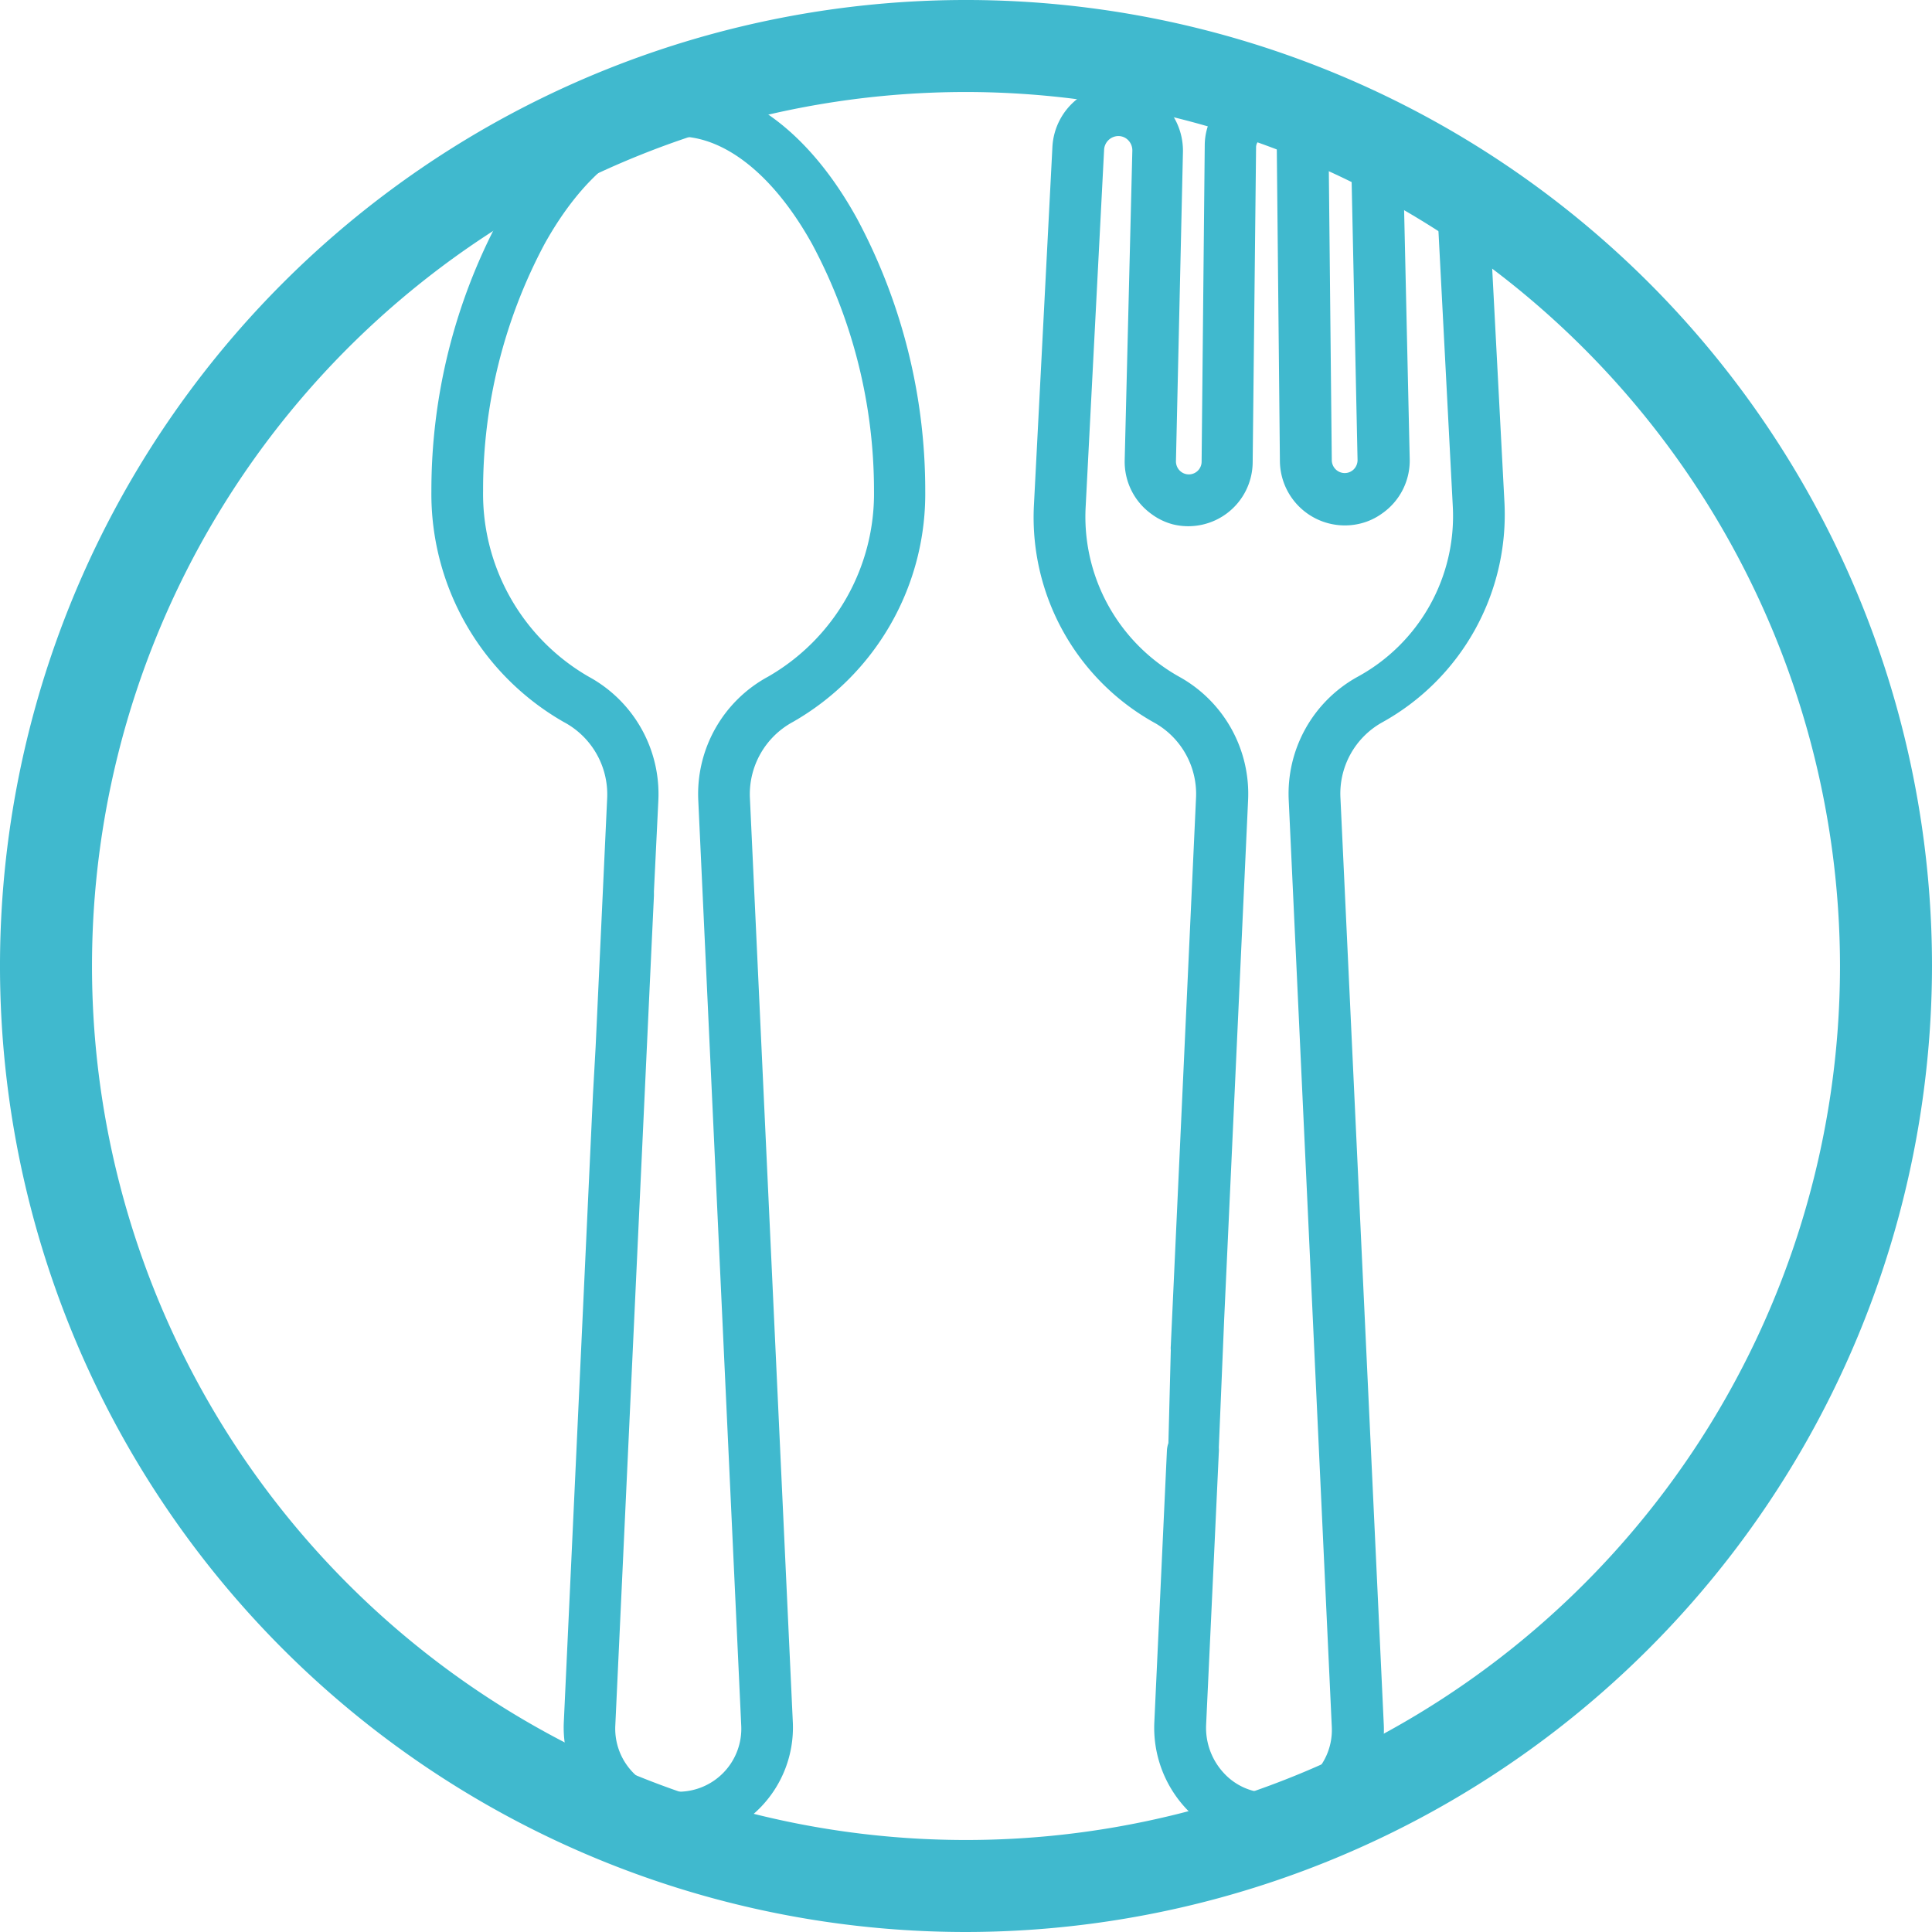
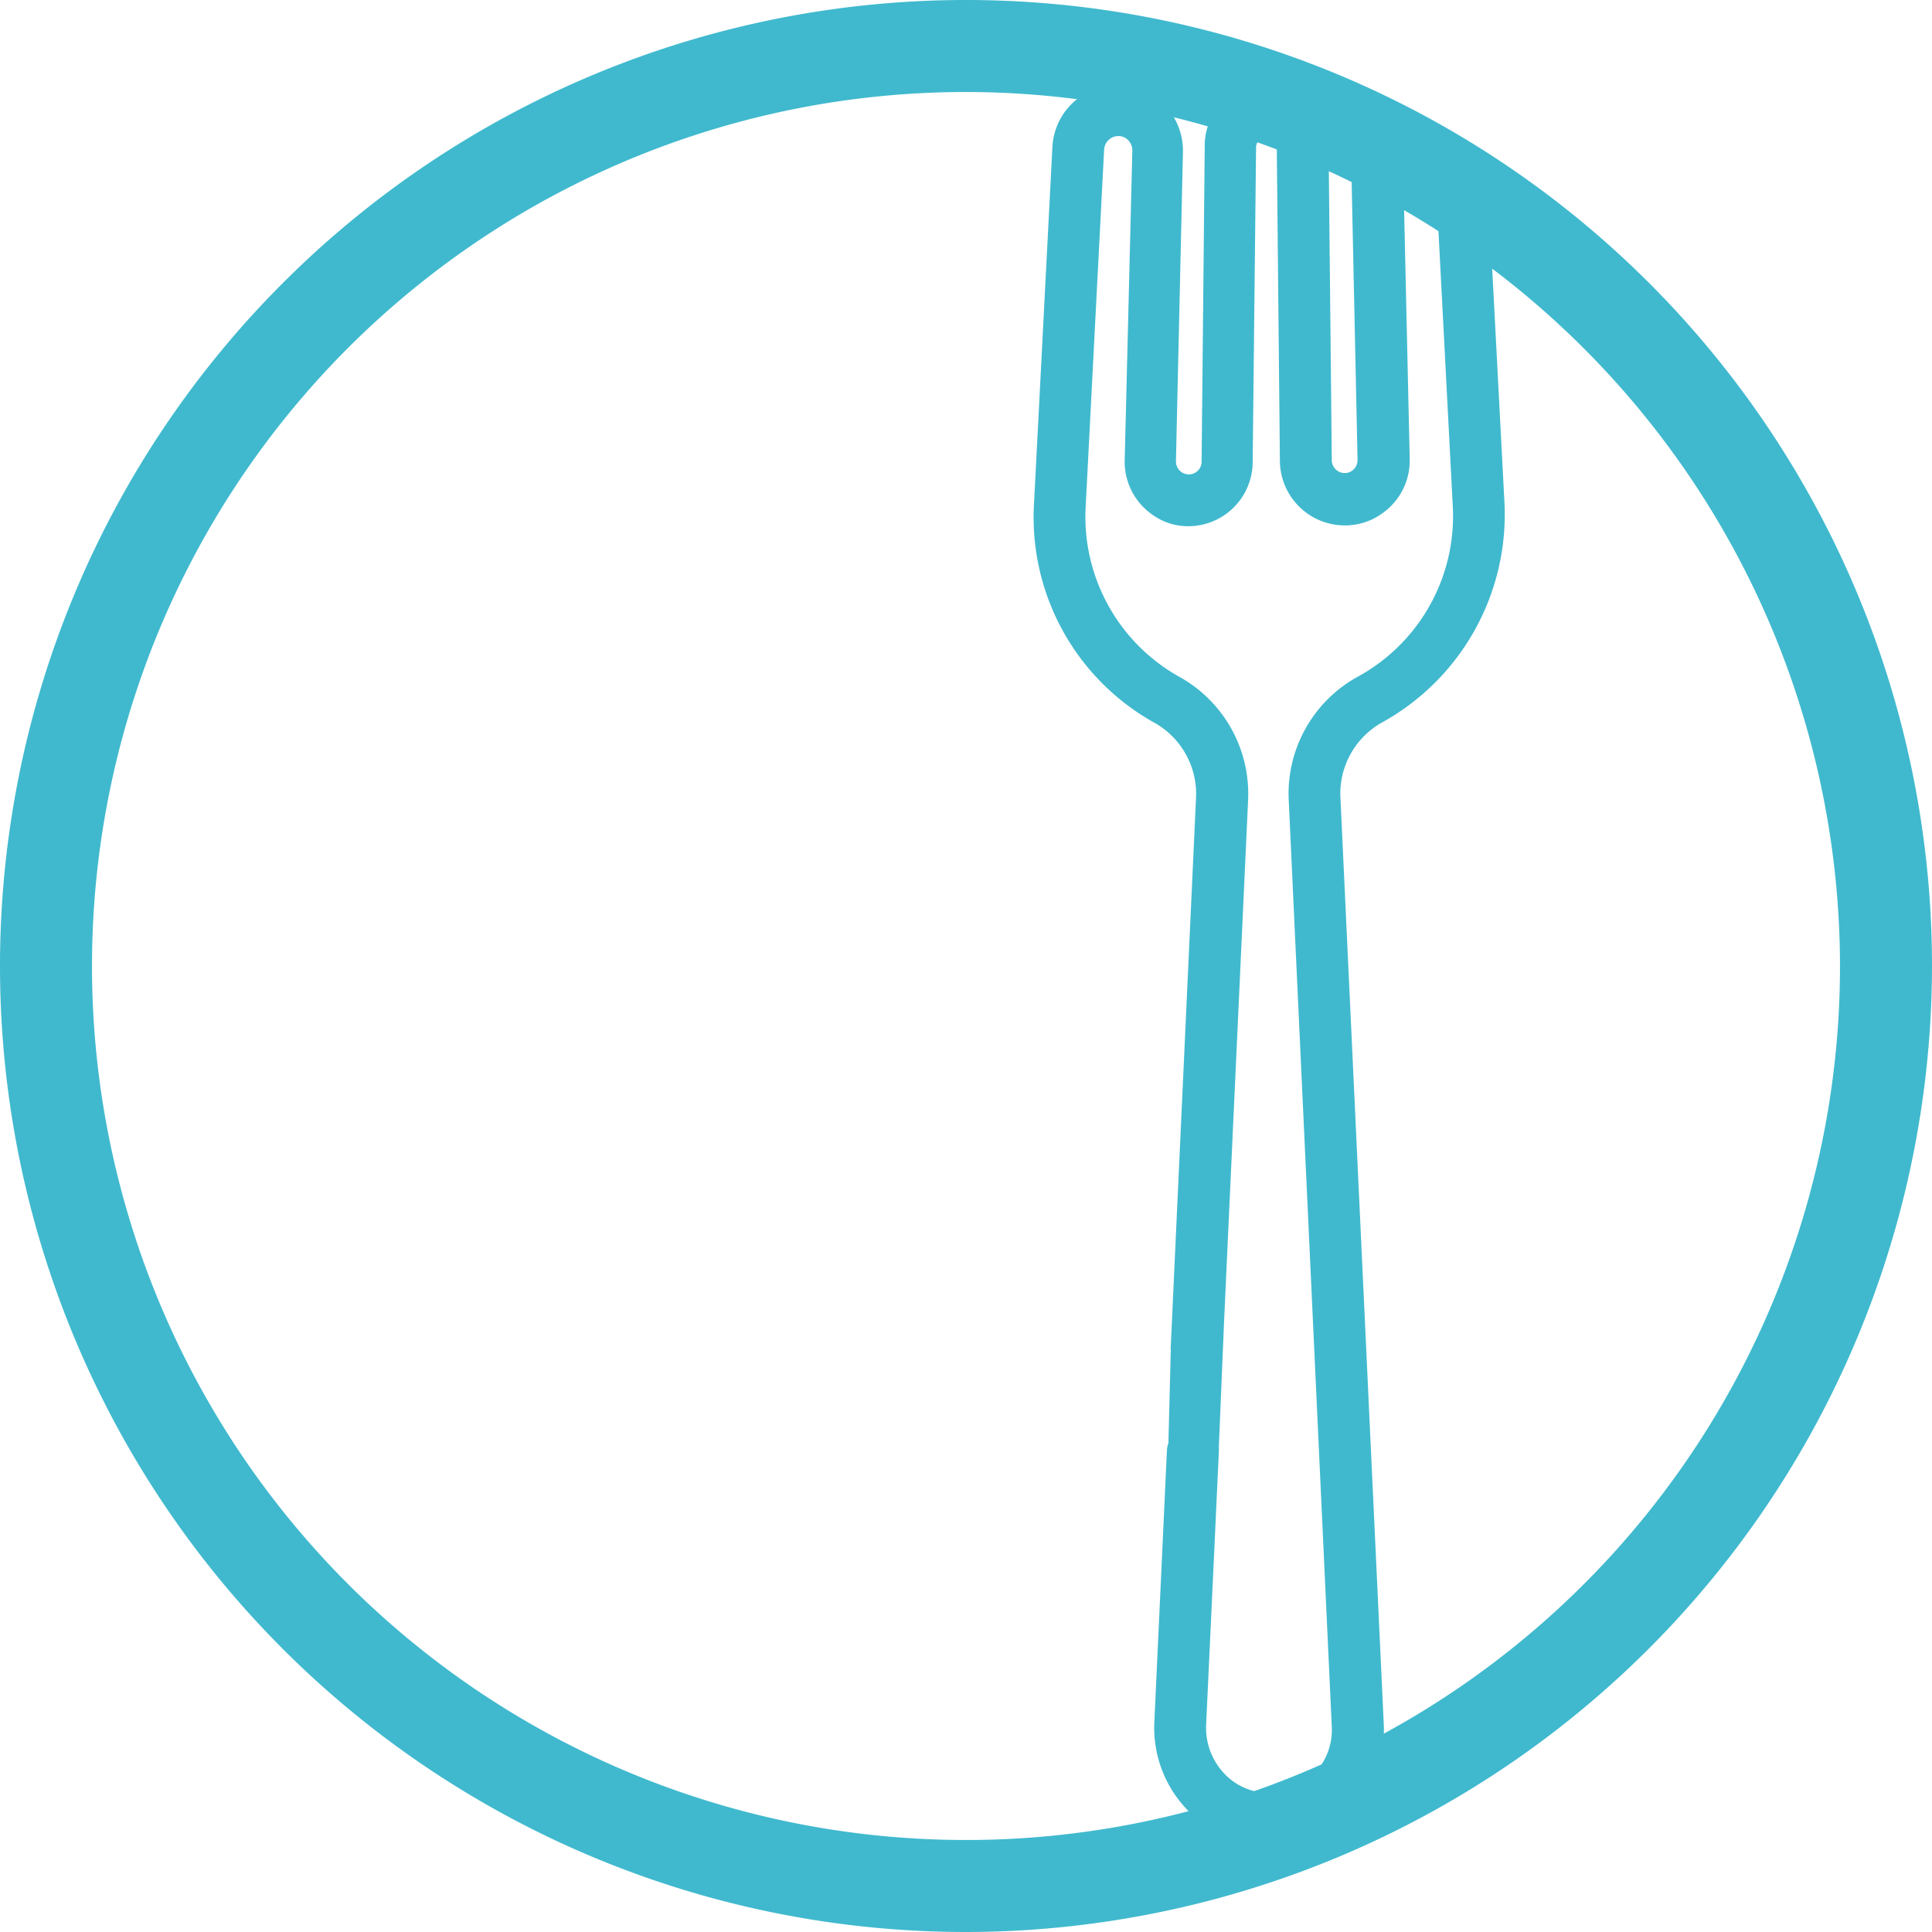
<svg xmlns="http://www.w3.org/2000/svg" viewBox="0 0 210 210">
  <defs>
    <style>.cls-1{fill:#40b9ce;}</style>
  </defs>
  <title>DINNER</title>
  <g id="Livello_2" data-name="Livello 2">
    <g id="Livello_1-2" data-name="Livello 1">
      <path class="cls-1" d="M105,210A105,105,0,1,1,210,105,105.12,105.12,0,0,1,105,210Zm0-200a95,95,0,1,0,95,95A95.11,95.11,0,0,0,105,10Z" />
-       <path class="cls-1" d="M73.73,9.21c-7.32,0-14.22,5.18-19.45,14.58a62.71,62.71,0,0,0-7.39,29.56A28.56,28.56,0,0,0,61.26,78.47,8.91,8.91,0,0,1,66,86.69l-.47,10.14h0l-.79,17h0L64.45,119v0h0l-3.17,68.27a12.46,12.46,0,1,0,24.9,0L81.51,86.69a8.92,8.92,0,0,1,4.68-8.22,28.55,28.55,0,0,0,14.38-25.12,62.6,62.6,0,0,0-7.4-29.56C88,14.39,81,9.21,73.73,9.21Zm9.74,64.35A14.5,14.5,0,0,0,75.9,87l4.67,100.58a6.85,6.85,0,0,1-11.8,5.05,6.85,6.85,0,0,1-1.89-5.05l3.34-71.8.6-12.91h0l.26-5.5,0-.49h0L71.56,87A14.52,14.52,0,0,0,64,73.56,22.94,22.94,0,0,1,52.51,53.35a56.79,56.79,0,0,1,6.68-26.83c4.13-7.43,9.43-11.69,14.54-11.69s10.41,4.26,14.54,11.69A56.79,56.79,0,0,1,95,53.35,22.94,22.94,0,0,1,83.47,73.56Z" />
      <path class="cls-1" d="M162.08,27c-2-1.21-4-2.49-5.83-3.88L157.91,55A19.89,19.89,0,0,1,147.5,73.6,14.51,14.51,0,0,0,140.08,87l4.68,100.7a6.8,6.8,0,0,1-1.94,5.11,6.73,6.73,0,0,1-5,2.07,6.66,6.66,0,0,1-4.79-2.15,7.22,7.22,0,0,1-1.93-5.24l.87-18.62h0l.51-11a3.14,3.14,0,0,0,0-.53l.58-13.9,2.6-56.43a14.54,14.54,0,0,0-7.34-13.37,19.93,19.93,0,0,1-10.31-18.62l2-38.72a1.57,1.57,0,0,1,1.49-1.51,1.48,1.48,0,0,1,1.14.46,1.57,1.57,0,0,1,.44,1.12L122.25,50a7,7,0,0,0,2.92,5.88A6.77,6.77,0,0,0,127.51,57a7,7,0,0,0,8.65-6.74l.37-34.32a1.13,1.13,0,0,1,2.25,0l.34,34.21a7.06,7.06,0,0,0,8.77,6.75,6.77,6.77,0,0,0,2.34-1.09,7,7,0,0,0,3-5.89l-.67-29.8q-1.9-1.68-3.68-3.55a4.82,4.82,0,0,1-1.38-3.15,7.38,7.38,0,0,0-.65,3.17L147.56,50a1.42,1.42,0,0,1-.4,1,1.38,1.38,0,0,1-1,.42,1.41,1.41,0,0,1-1.4-1.39l-.35-34.21a6.73,6.73,0,0,0-13.46,0l-.34,34.32a1.39,1.39,0,0,1-2.39,1,1.43,1.43,0,0,1-.4-1l.76-33.58a7.18,7.18,0,0,0-3.09-6.08,6.67,6.67,0,0,0-2.37-1.06,7.11,7.11,0,0,0-8.73,6.6l-2,38.76a25.55,25.55,0,0,0,13.2,23.84A8.88,8.88,0,0,1,130,86.79l-2.74,59.51a2.26,2.26,0,0,0,0,.45L127,156.86a2.92,2.92,0,0,0-.16.79l-1.37,29.57a12.86,12.86,0,0,0,3.44,9.35,12.28,12.28,0,0,0,8.79,3.93h.22a12.48,12.48,0,0,0,12.49-13.07L145.7,86.72a8.86,8.86,0,0,1,4.5-8.18h0a25.82,25.82,0,0,0,13.33-23.87Z" />
    </g>
  </g>
</svg>